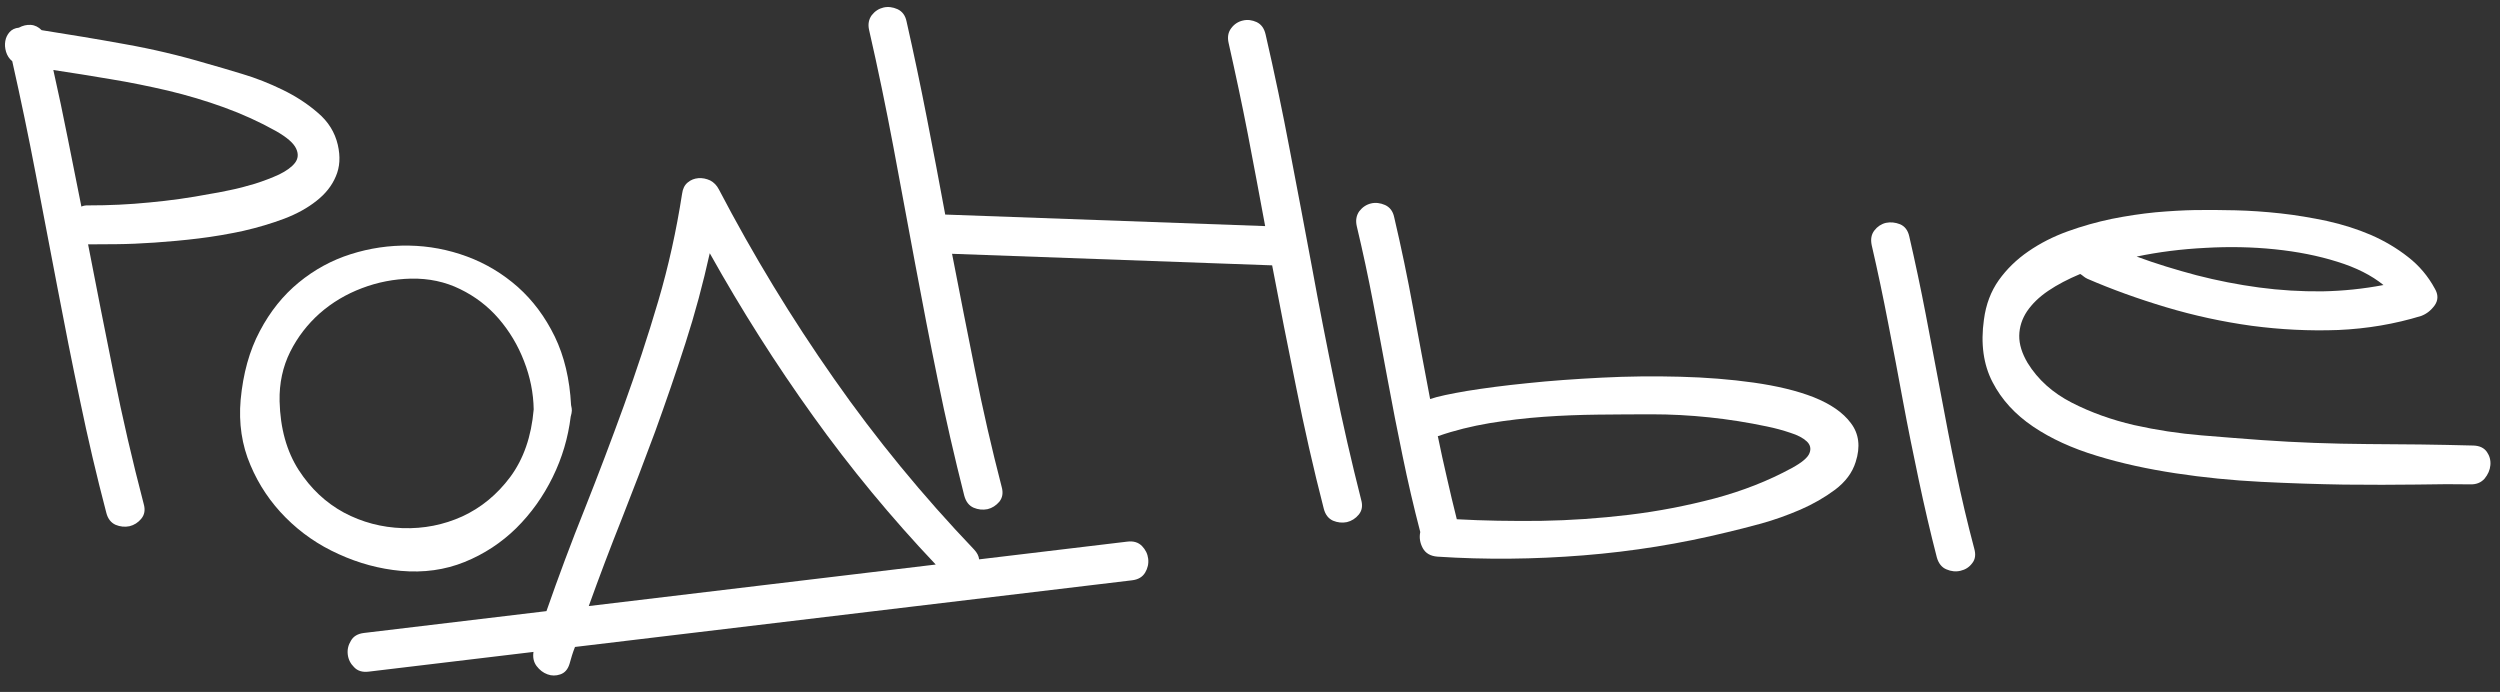
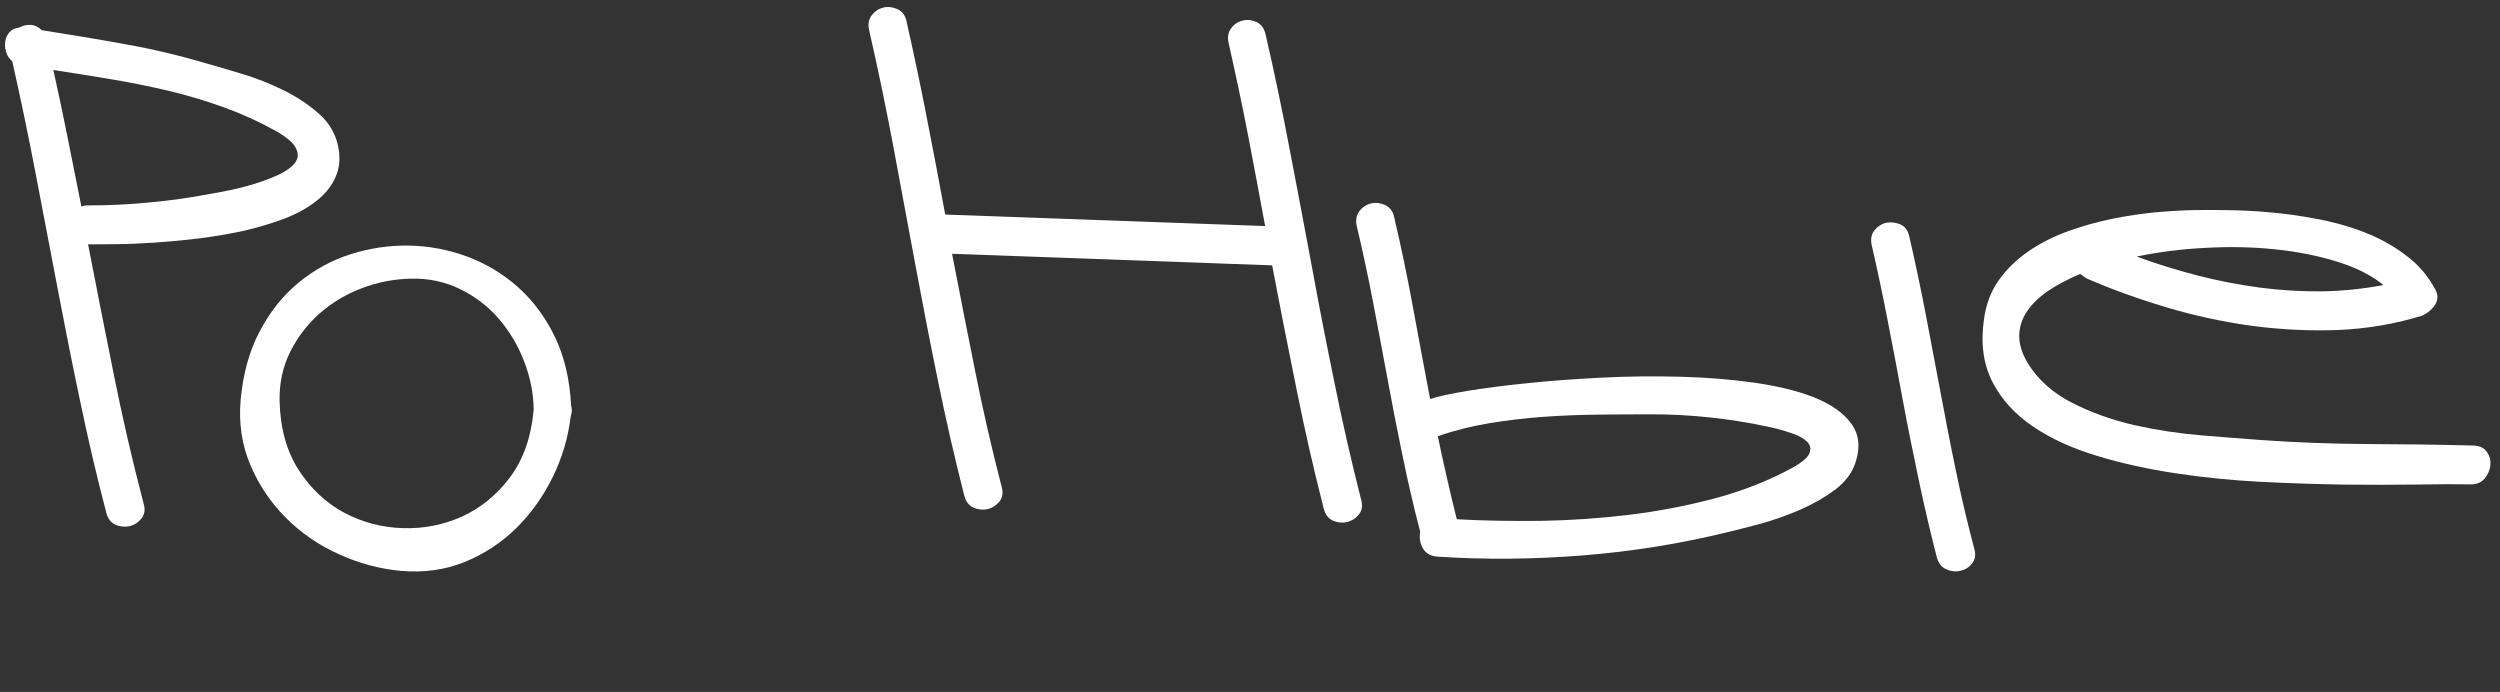
<svg xmlns="http://www.w3.org/2000/svg" width="336" height="93" viewBox="0 0 336 93" fill="none">
  <rect x="0" y="0" width="336" height="93" fill="#333333" stroke="none" />
  <path d="M45.396 19.446C45.769 21.057 45.681 22.459 45.129 23.72C44.599 24.98 43.733 26.06 42.53 27C41.349 27.941 39.897 28.747 38.193 29.394C36.467 30.041 34.661 30.579 32.709 31.027C30.757 31.453 28.764 31.794 26.712 32.046C24.658 32.299 22.693 32.47 20.835 32.601C18.956 32.732 17.228 32.804 15.673 32.817C14.118 32.83 12.841 32.832 11.838 32.842C12.969 38.693 14.122 44.524 15.296 50.336C16.45 56.125 17.796 61.92 19.312 67.72C19.543 68.515 19.435 69.172 18.992 69.711C18.57 70.231 18.027 70.575 17.404 70.725C16.783 70.853 16.145 70.79 15.536 70.536C14.928 70.262 14.496 69.736 14.289 68.92C12.982 63.935 11.803 58.913 10.753 53.831C9.682 48.768 8.676 43.688 7.712 38.608C6.747 33.528 5.783 28.449 4.798 23.369C3.832 18.31 2.783 13.271 1.647 8.228C1.232 7.896 0.968 7.46 0.813 6.966C0.66 6.449 0.633 5.981 0.713 5.514C0.79 5.069 0.974 4.671 1.283 4.319C1.571 3.987 2.004 3.767 2.538 3.719C3.058 3.439 3.595 3.307 4.148 3.346C4.7 3.385 5.183 3.636 5.595 4.054C9.347 4.644 13.075 5.256 16.758 5.929C20.445 6.58 24.102 7.445 27.73 8.521C29.081 8.906 30.685 9.362 32.54 9.934C34.397 10.484 36.206 11.204 37.988 12.071C39.772 12.938 41.356 13.969 42.723 15.164C44.113 16.338 45.004 17.773 45.396 19.447L45.396 19.446ZM28.205 26.067C28.89 25.961 29.768 25.798 30.883 25.558C31.998 25.338 33.115 25.034 34.277 24.689C35.439 24.32 36.519 23.909 37.513 23.452C38.487 22.972 39.206 22.462 39.652 21.881C40.074 21.319 40.138 20.683 39.798 19.968C39.46 19.233 38.569 18.458 37.106 17.622C34.888 16.379 32.557 15.323 30.116 14.435C27.674 13.547 25.162 12.804 22.606 12.189C20.048 11.596 17.466 11.063 14.859 10.639C12.255 10.193 9.69 9.789 7.168 9.409C7.856 12.477 8.503 15.523 9.107 18.589C9.709 21.655 10.335 24.7 10.939 27.766C11.198 27.646 11.499 27.592 11.882 27.605C14.629 27.608 17.359 27.484 20.094 27.21C22.83 26.958 25.526 26.578 28.205 26.068L28.205 26.067Z" fill="white" />
  <path d="M76.702 55.995C76.355 58.817 75.564 61.517 74.287 64.117C73.01 66.718 71.381 69.007 69.378 70.988C67.377 72.946 65.069 74.469 62.435 75.534C59.803 76.599 56.935 76.995 53.877 76.725C51.01 76.461 48.222 75.711 45.515 74.473C42.805 73.256 40.452 71.625 38.41 69.578C36.368 67.53 34.782 65.178 33.655 62.5C32.506 59.823 32.07 56.889 32.341 53.746C32.67 50.22 33.514 47.138 34.92 44.499C36.306 41.861 38.06 39.682 40.161 37.96C42.26 36.239 44.581 34.972 47.142 34.16C49.704 33.35 52.314 32.965 54.976 33.01C57.637 33.054 60.242 33.543 62.767 34.476C65.292 35.411 67.569 36.783 69.599 38.574C71.607 40.365 73.261 42.571 74.559 45.232C75.836 47.872 76.568 50.943 76.752 54.441C76.828 54.764 76.862 55.02 76.856 55.19C76.849 55.403 76.799 55.656 76.702 55.995L76.702 55.995ZM37.576 53.916C37.67 57.582 38.529 60.656 40.151 63.181C41.774 65.683 43.8 67.58 46.229 68.895C48.656 70.187 51.296 70.89 54.127 70.982C56.957 71.074 59.616 70.543 62.124 69.411C64.631 68.255 66.797 66.495 68.579 64.103C70.361 61.69 71.417 58.678 71.728 55.024C71.694 52.807 71.252 50.642 70.426 48.527C69.602 46.392 68.469 44.503 67.013 42.815C65.576 41.15 63.851 39.837 61.837 38.855C59.845 37.874 57.625 37.398 55.215 37.448C52.955 37.503 50.77 37.921 48.656 38.726C46.521 39.53 44.631 40.662 42.987 42.099C41.343 43.558 40.008 45.282 39.006 47.274C38.003 49.286 37.526 51.507 37.577 53.916L37.576 53.916Z" fill="white" />
-   <path d="M151.531 72.792C152.355 72.693 153.002 72.894 153.49 73.393C153.955 73.874 154.237 74.44 154.316 75.097C154.394 75.751 154.254 76.368 153.915 76.945C153.559 77.546 152.977 77.893 152.154 77.992L77.279 86.95C76.983 87.694 76.753 88.451 76.544 89.226C76.313 89.982 75.896 90.44 75.299 90.639C74.722 90.838 74.144 90.843 73.582 90.63C73 90.422 72.527 90.049 72.12 89.519C71.71 88.967 71.593 88.339 71.699 87.618L49.545 90.269C48.7 90.37 48.055 90.169 47.587 89.667C47.1 89.189 46.818 88.623 46.74 87.968C46.661 87.312 46.802 86.695 47.163 86.115C47.498 85.518 48.078 85.17 48.923 85.069L73.444 82.135C75.057 77.504 76.778 72.902 78.612 68.331C80.424 63.761 82.167 59.157 83.859 54.495C85.535 49.856 87.078 45.19 88.465 40.478C89.853 35.767 90.909 30.967 91.671 26.05C91.761 25.375 92.002 24.875 92.431 24.523C92.84 24.174 93.331 23.987 93.862 23.945C94.394 23.903 94.922 24.011 95.443 24.248C95.947 24.51 96.337 24.913 96.618 25.458C101.234 34.297 106.387 42.772 112.074 50.883C117.739 58.995 124.037 66.648 130.925 73.864C131.319 74.288 131.542 74.713 131.597 75.177L151.531 72.792L151.531 72.792ZM95.392 34.031C94.486 38.107 93.406 42.159 92.121 46.13C90.84 50.121 89.471 54.079 88.053 58.002C86.612 61.904 85.108 65.816 83.579 69.708C82.029 73.602 80.546 77.51 79.13 81.454L125.762 75.874C119.775 69.559 114.284 62.904 109.289 55.931C104.273 48.942 99.647 41.648 95.391 34.031L95.392 34.031Z" fill="white" />
  <path d="M170.093 4.613C171.29 9.812 172.38 15.028 173.364 20.24C174.369 25.453 175.353 30.686 176.335 35.941C177.295 41.215 178.321 46.429 179.391 51.624C180.438 56.838 181.635 62.016 182.941 67.176C183.167 67.972 183.059 68.628 182.614 69.166C182.19 69.683 181.645 70.026 181.022 70.174C180.399 70.301 179.763 70.234 179.154 69.979C178.547 69.702 178.118 69.174 177.913 68.358C176.512 62.918 175.281 57.463 174.199 52.032C173.095 46.603 172.013 41.153 170.976 35.663L127.956 34.111C128.98 39.389 130.006 44.623 131.053 49.817C132.079 55.031 133.278 60.229 134.624 65.433C134.85 66.23 134.741 66.885 134.316 67.424C133.872 67.941 133.348 68.284 132.725 68.432C132.082 68.559 131.466 68.492 130.857 68.237C130.228 67.959 129.822 67.433 129.596 66.615C128.291 61.455 127.093 56.277 126.044 51.085C124.975 45.891 123.97 40.655 122.988 35.401C122.006 30.146 121.023 24.913 120.061 19.681C119.078 14.469 118.008 9.274 116.812 4.055C116.627 3.26 116.757 2.604 117.161 2.043C117.586 1.504 118.109 1.161 118.732 1.014C119.356 0.866 119.991 0.953 120.62 1.23C121.27 1.531 121.676 2.079 121.839 2.873C122.813 7.19 123.723 11.504 124.568 15.838C125.413 20.15 126.237 24.484 127.038 28.837L170.037 30.387C169.27 26.249 168.502 22.13 167.712 18.033C166.922 13.957 166.047 9.878 165.13 5.797C164.944 5.003 165.054 4.345 165.479 3.785C165.882 3.246 166.406 2.902 167.05 2.757C167.672 2.609 168.287 2.694 168.896 2.971C169.523 3.272 169.908 3.818 170.092 4.613L170.093 4.613Z" fill="white" />
  <path d="M192.207 53.631C193.221 53.28 194.893 52.93 197.206 52.536C199.518 52.164 202.214 51.805 205.291 51.5C208.369 51.172 211.679 50.94 215.242 50.757C218.805 50.574 222.321 50.54 225.789 50.632C229.258 50.722 232.553 50.978 235.69 51.421C238.806 51.863 241.513 52.505 243.763 53.387C246.012 54.291 247.701 55.432 248.762 56.872C249.845 58.291 250.064 60.046 249.402 62.09C248.95 63.545 248.016 64.772 246.641 65.813C245.242 66.854 243.702 67.742 241.974 68.495C240.224 69.247 238.479 69.873 236.693 70.369C234.91 70.844 233.406 71.242 232.183 71.522C225.892 73.065 219.447 74.111 212.804 74.641C206.185 75.172 199.644 75.236 193.203 74.814C192.246 74.741 191.599 74.357 191.217 73.665C190.836 72.949 190.73 72.242 190.883 71.501C189.991 68.087 189.208 64.695 188.508 61.285C187.789 57.855 187.133 54.446 186.498 51.017C185.865 47.567 185.209 44.139 184.554 40.688C183.899 37.237 183.16 33.805 182.353 30.412C182.167 29.618 182.294 28.941 182.696 28.379C183.119 27.839 183.641 27.494 184.263 27.343C184.887 27.193 185.523 27.279 186.152 27.554C186.804 27.852 187.212 28.398 187.378 29.191C188.332 33.269 189.18 37.323 189.921 41.394C190.663 45.444 191.426 49.517 192.208 53.631L192.207 53.631ZM240.835 62.898C242.201 62.155 242.99 61.477 243.2 60.888C243.432 60.299 243.3 59.762 242.826 59.321C242.329 58.858 241.596 58.472 240.605 58.162C239.636 57.833 238.58 57.542 237.458 57.314C232.338 56.233 227.159 55.681 221.919 55.682C219.576 55.69 217.19 55.697 214.76 55.726C212.332 55.754 209.9 55.844 207.444 56.021C205.011 56.197 202.594 56.481 200.197 56.871C197.776 57.283 195.478 57.847 193.302 58.608L193.239 58.606C193.624 60.492 194.032 62.358 194.463 64.205C194.871 66.028 195.322 67.897 195.794 69.787C199.366 69.987 203.133 70.046 207.097 70.004C211.039 69.94 214.989 69.664 218.902 69.195C222.838 68.726 226.675 67.977 230.434 66.991C234.195 65.984 237.668 64.628 240.834 62.898L240.835 62.898Z" fill="white" />
  <path d="M256.602 31.757C257.405 35.234 258.143 38.73 258.819 42.245C259.493 45.76 260.166 49.276 260.82 52.79C261.472 56.304 262.147 59.819 262.884 63.315C263.602 66.812 264.427 70.289 265.337 73.726C265.566 74.522 265.482 75.18 265.061 75.699C264.659 76.24 264.138 76.562 263.494 76.712C262.872 76.862 262.234 76.799 261.605 76.524C260.974 76.268 260.544 75.723 260.314 74.927C259.425 71.49 258.622 68.013 257.882 64.517C257.144 61.02 256.428 57.525 255.775 53.99C255.122 50.475 254.47 46.961 253.773 43.444C253.099 39.93 252.361 36.434 251.558 32.957C251.392 32.164 251.499 31.506 251.922 30.967C252.322 30.447 252.843 30.102 253.467 29.951C254.109 29.823 254.725 29.885 255.378 30.142C256.007 30.417 256.416 30.942 256.603 31.757L256.602 31.757Z" fill="white" />
  <path d="M266.643 42.939C266.909 40.912 267.579 39.154 268.629 37.666C269.704 36.159 271.038 34.866 272.607 33.788C274.201 32.689 275.949 31.798 277.892 31.094C279.834 30.391 281.807 29.839 283.811 29.419C285.813 29.02 287.763 28.724 289.703 28.533C291.642 28.363 293.404 28.263 294.987 28.233C296.615 28.206 298.43 28.218 300.413 28.265C302.376 28.312 304.415 28.45 306.511 28.68C308.585 28.907 310.69 29.265 312.767 29.705C314.863 30.171 316.818 30.792 318.651 31.575C320.481 32.378 322.147 33.361 323.644 34.541C325.144 35.701 326.342 37.131 327.242 38.794C327.707 39.584 327.704 40.33 327.237 41.016C326.749 41.699 326.151 42.181 325.42 42.458C321.86 43.552 318.128 44.182 314.266 44.352C310.385 44.497 306.49 44.301 302.604 43.785C298.697 43.245 294.881 42.414 291.113 41.288C287.345 40.162 283.824 38.888 280.531 37.462C280.326 37.359 280.164 37.258 280.025 37.14C279.887 37.02 279.746 36.923 279.583 36.822C277.941 37.511 276.506 38.258 275.278 39.09C274.05 39.922 273.113 40.842 272.425 41.85C271.758 42.859 271.406 43.94 271.386 45.113C271.37 46.266 271.751 47.498 272.514 48.783C273.896 51.022 275.875 52.8 278.451 54.12C281.027 55.44 283.824 56.435 286.819 57.13C289.837 57.804 292.852 58.264 295.908 58.515C298.942 58.764 301.637 58.98 303.952 59.144C308.731 59.484 313.462 59.647 318.181 59.681C322.904 59.695 327.645 59.753 332.442 59.881C333.272 59.912 333.866 60.2 334.245 60.747C334.604 61.27 334.767 61.862 334.708 62.52C334.65 63.176 334.382 63.772 333.926 64.33C333.452 64.865 332.808 65.129 331.978 65.097C330.142 65.063 327.749 65.064 324.815 65.124C321.862 65.16 318.613 65.171 315.048 65.131C311.483 65.072 307.752 64.954 303.859 64.757C299.987 64.562 296.152 64.178 292.419 63.612C288.665 63.043 285.122 62.279 281.813 61.259C278.504 60.259 275.649 58.957 273.25 57.334C270.85 55.71 269.017 53.73 267.796 51.355C266.573 49.004 266.182 46.189 266.641 42.939L266.643 42.939ZM320.34 38.308C318.745 37.012 316.658 35.951 314.1 35.167C311.542 34.363 308.748 33.815 305.74 33.505C302.713 33.193 299.596 33.13 296.396 33.315C293.175 33.478 290.105 33.867 287.165 34.483C289.752 35.44 292.438 36.256 295.213 36.994C297.993 37.712 300.787 38.258 303.617 38.639C306.448 39.018 309.275 39.184 312.099 39.158C314.904 39.108 317.665 38.818 320.34 38.308Z" fill="white" />
</svg>